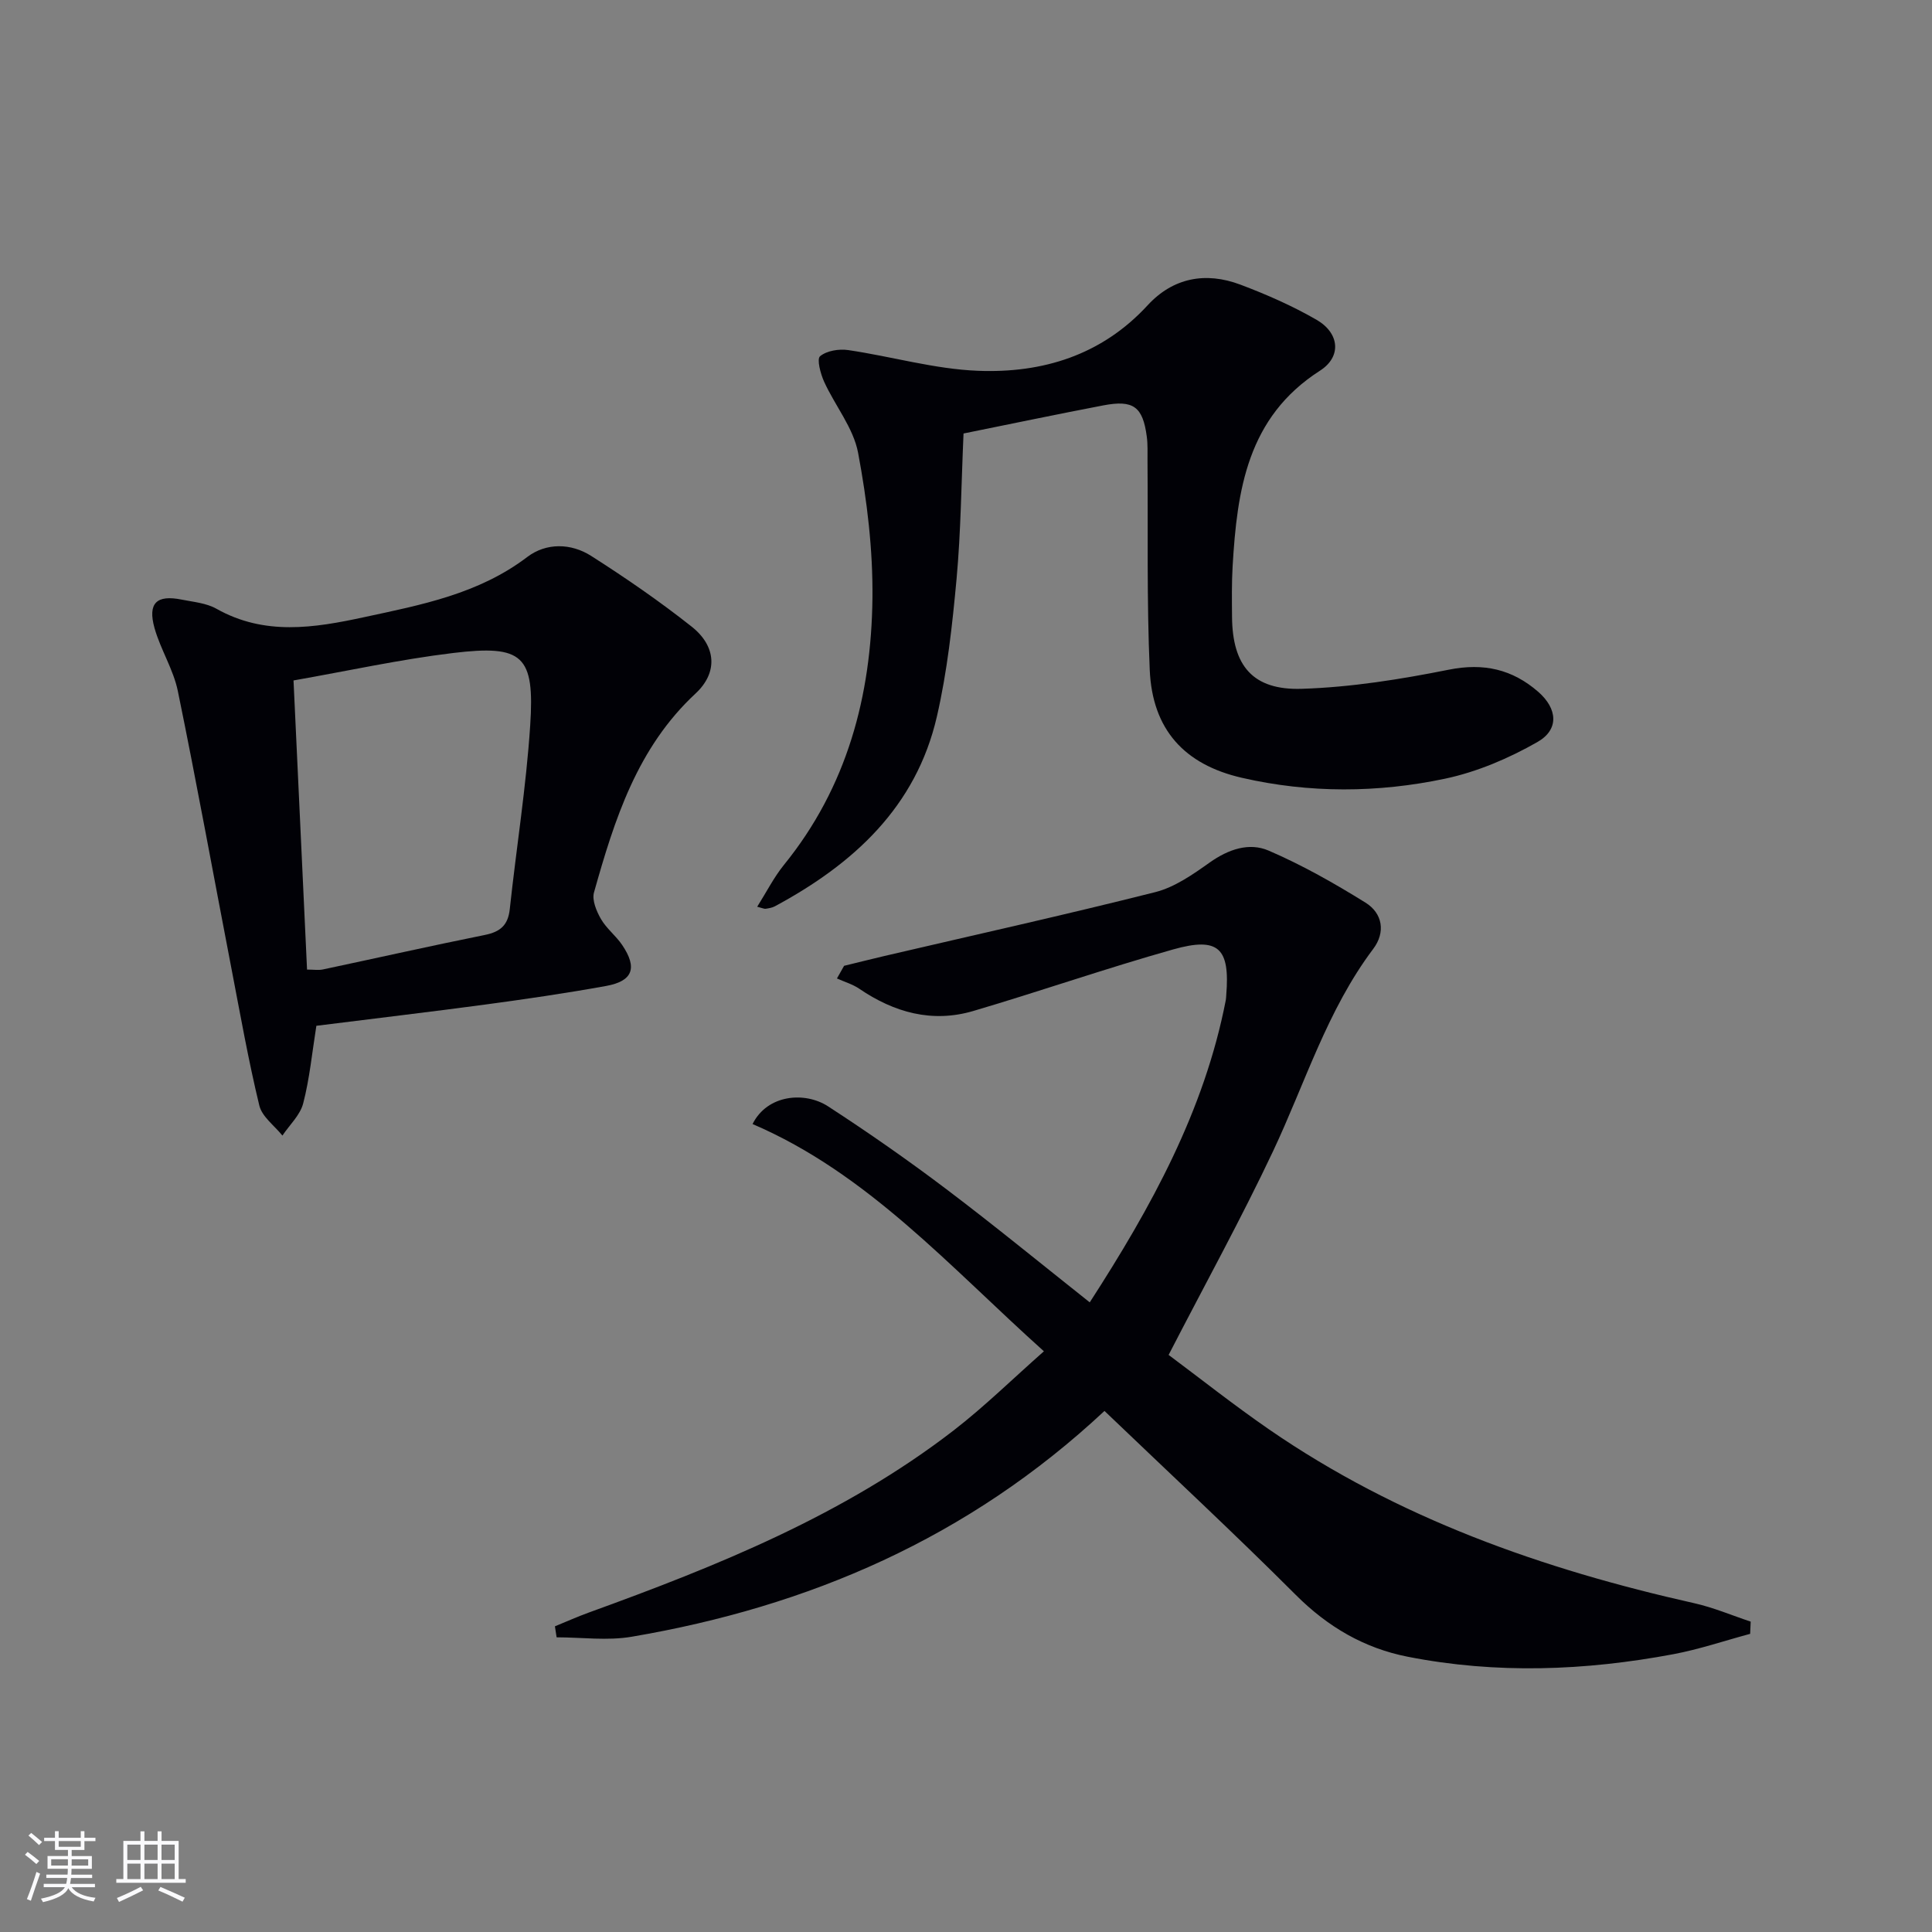
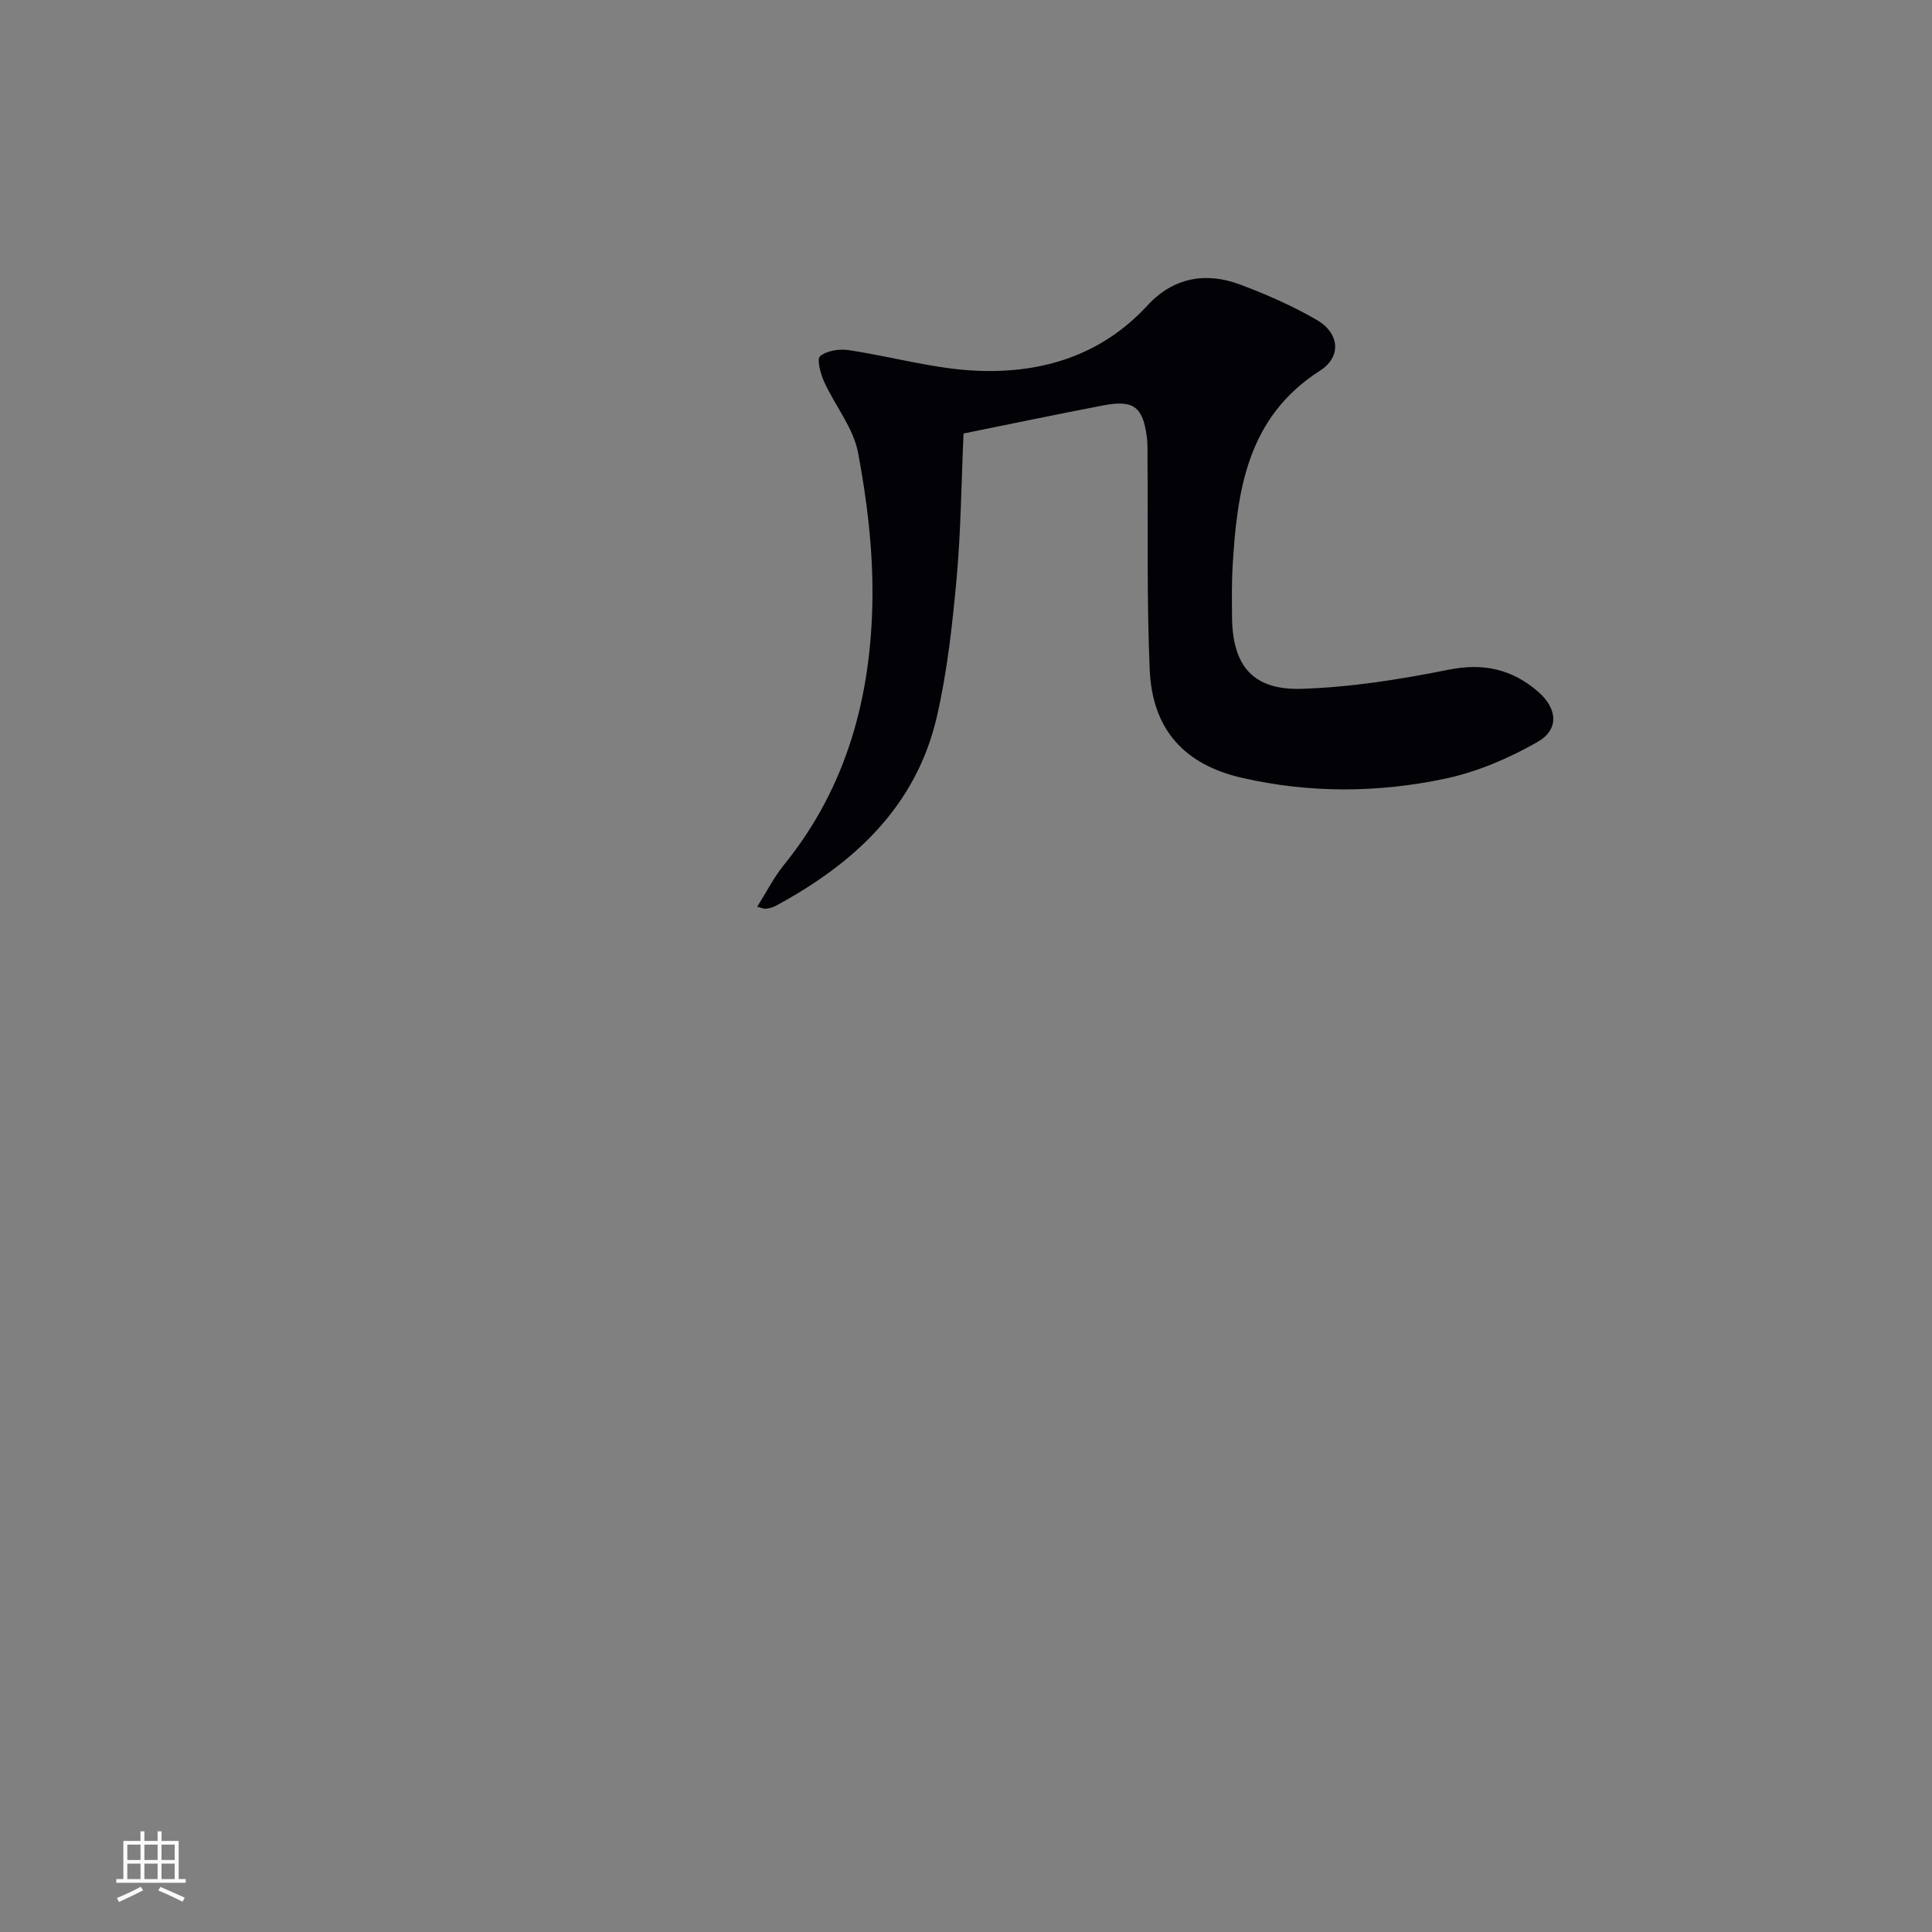
<svg xmlns="http://www.w3.org/2000/svg" enable-background="new 0 0 400 400" viewBox="0 0 400 400">
  <rect x="0" y="0" width="400" height="400" fill="#808080" stroke="none" />
  <g fill="#010106">
-     <path d="m228.67 292.12c-28.2 26.35-61.23 40.51-97.89 46.75-5.04.86-10.35.12-15.54.12-.12-.76-.23-1.52-.35-2.28 2.33-.95 4.63-1.98 6.99-2.84 26.63-9.65 52.83-20.19 75.51-37.68 6.4-4.94 12.21-10.66 18.74-16.42-19.54-17.52-36.42-36.79-60.32-47.05 3.07-6.15 10.84-6.77 15.62-3.67 8.35 5.42 16.53 11.13 24.47 17.13 9.94 7.51 19.58 15.42 29.72 23.46 12.71-19.68 23.72-39.64 28.17-62.59.06-.33.06-.66.09-1 .8-9.76-1.56-12.14-11-9.48-13.88 3.91-27.52 8.66-41.36 12.74-8.53 2.52-16.39.32-23.63-4.61-1.38-.94-3.07-1.42-4.61-2.12.49-.87.99-1.74 1.48-2.62 2.77-.67 5.53-1.37 8.3-2.02 18.71-4.37 37.48-8.53 56.11-13.23 4.04-1.02 7.81-3.67 11.29-6.14 3.85-2.73 8.15-4.21 12.2-2.46 6.95 2.99 13.61 6.77 20.05 10.77 3.54 2.2 4.2 6.13 1.6 9.58-9.55 12.69-14.09 27.79-20.74 41.89-6.58 13.95-14.05 27.48-21.62 42.17 6.47 4.82 13.46 10.36 20.79 15.42 26.71 18.41 56.66 28.95 88.05 35.99 3.98.89 7.78 2.52 11.67 3.81-.04.84-.08 1.69-.11 2.53-5.29 1.42-10.51 3.2-15.88 4.21-18.28 3.43-36.66 4.14-55.01.53-9.02-1.77-16.57-6.19-23.19-12.81-12.81-12.81-26.09-25.14-39.6-38.08z" />
    <path d="m199.49 89.75c-.47 10.5-.55 20.32-1.44 30.07-.88 9.56-1.93 19.2-4.08 28.54-4.31 18.72-17.28 30.53-33.54 39.28-.56.3-1.25.41-1.9.51-.29.05-.62-.13-1.76-.42 1.92-3.04 3.45-6.09 5.54-8.67 13.08-16.11 18.09-35.02 18.32-55.21.11-10.04-1.11-20.22-2.97-30.1-.97-5.16-4.77-9.75-7.03-14.71-.75-1.65-1.56-4.7-.84-5.29 1.38-1.14 3.91-1.55 5.82-1.27 8.98 1.32 17.88 3.94 26.88 4.29 13.34.52 25.59-3.21 35.11-13.56 5.27-5.73 12.02-6.98 19.18-4.29 5.42 2.04 10.79 4.4 15.8 7.29 4.74 2.74 5.25 7.63.7 10.54-15.06 9.65-17.15 24.74-18.08 40.48-.2 3.49-.15 6.99-.12 10.49.08 10.09 4.27 15.22 14.45 14.89 10.19-.32 20.42-1.96 30.44-3.96 7.23-1.45 13.16-.07 18.5 4.58 4 3.49 4.37 7.81-.15 10.39-5.92 3.38-12.49 6.19-19.14 7.6-13.92 2.94-28.07 3.03-42.04-.18-11.95-2.74-18.56-10-19.1-22.35-.63-14.41-.34-28.86-.46-43.3-.01-1.66.07-3.35-.15-4.99-.82-6.2-2.76-7.66-9-6.47-9.75 1.87-19.45 3.9-28.94 5.82z" />
-     <path d="m65.5 212.38c-.9 5.65-1.4 10.97-2.73 16.07-.63 2.43-2.82 4.45-4.3 6.66-1.65-2.06-4.22-3.9-4.78-6.22-2.26-9.33-3.93-18.81-5.75-28.25-3.7-19.19-7.19-38.42-11.12-57.56-.92-4.49-3.58-8.6-4.83-13.05-1.44-5.17.43-6.93 5.61-5.89 2.44.49 5.11.71 7.2 1.89 9.97 5.62 20.22 3.99 30.58 1.75 11.85-2.55 23.72-4.81 33.78-12.46 3.92-2.98 9.06-2.89 13.24-.22 7.14 4.55 14.14 9.37 20.78 14.62 5.1 4.02 5.53 9.5.82 13.87-12.09 11.24-16.77 26.08-21.02 41.18-.45 1.6.52 3.89 1.44 5.5 1.14 1.98 3.11 3.47 4.4 5.39 3.19 4.72 2.21 7.47-3.32 8.47-8.33 1.51-16.71 2.73-25.1 3.86-11.5 1.54-23.04 2.9-34.9 4.39zm-1.93-11.64c1.36 0 2.38.17 3.31-.03 11.17-2.37 22.31-4.88 33.51-7.14 3.18-.64 4.79-2.01 5.15-5.32 1.36-12.68 3.4-25.32 4.23-38.03.96-14.54-1.49-16.77-15.99-15.02-10.94 1.32-21.75 3.7-33.01 5.68.94 20.34 1.87 40.02 2.8 59.86z" />
  </g>
-   <path d="m5.17 384 .55-.58c.85.61 1.65 1.24 2.4 1.87l-.59.64c-.83-.73-1.62-1.38-2.36-1.93m1.22 9.53-.82-.34c.71-1.76 1.37-3.64 1.98-5.63.24.13.5.25.76.36-.6 1.67-1.24 3.54-1.92 5.61m-.5-13.5.57-.54c.56.44 1.31 1.06 2.26 1.87l-.64.64c-.68-.66-1.41-1.32-2.19-1.97m3.25.46h2.24v-1.36h.77v1.36h4.57v-1.36h.76v1.36h2.28v.69h-2.28v1.84h-2.64v1.26h4.18v2.64h-4.21c0 .45-.02.86-.05 1.21h4.32v.69h-4.38c-.04.34-.1.75-.19 1.22h5.15v.69h-4.82c.87 1.19 2.51 1.92 4.93 2.19-.17.32-.3.57-.37.76-2.77-.49-4.52-1.41-5.26-2.76-.56 1.26-2.3 2.23-5.24 2.9-.12-.24-.26-.48-.43-.72 2.73-.55 4.38-1.34 4.96-2.38h-4.38v-.69h4.65c.1-.38.17-.79.21-1.22h-4.32v-.69h4.4c.03-.34.05-.75.05-1.21h-4.2v-2.64h4.23v-1.26h-2.69v-1.84h-2.24zm1.46 4.46v1.29h3.45c.01-.4.02-.57.01-.53v-.32-.45h-3.46zm1.55-2.59h4.57v-1.19h-4.57zm6.11 2.59h-3.42v.77c-.01.19-.01.37-.02.53h3.44z" fill="#fafafc" />
  <path d="m32.63 379.16h.82v1.98h3.54v7.89h1.46v.78h-14.37v-.78h1.46v-7.89h3.54v-1.98h.82v1.98h2.73zm-3.49 11.48.5.73c-1.61.82-3.28 1.63-5 2.41-.13-.27-.28-.55-.44-.82 1.75-.72 3.4-1.49 4.94-2.32m-2.78-5.55h2.73v-3.18h-2.73zm0 3.95h2.73v-3.2h-2.73zm3.54-3.95h2.73v-3.18h-2.73zm0 3.95h2.73v-3.2h-2.73zm7.89 4.68c-1.84-.92-3.51-1.7-5.02-2.32l.45-.73c1.89.8 3.57 1.55 5.04 2.23zm-1.62-11.81h-2.73v3.18h2.73zm-2.73 7.13h2.73v-3.2h-2.73z" fill="#fafafc" />
</svg>